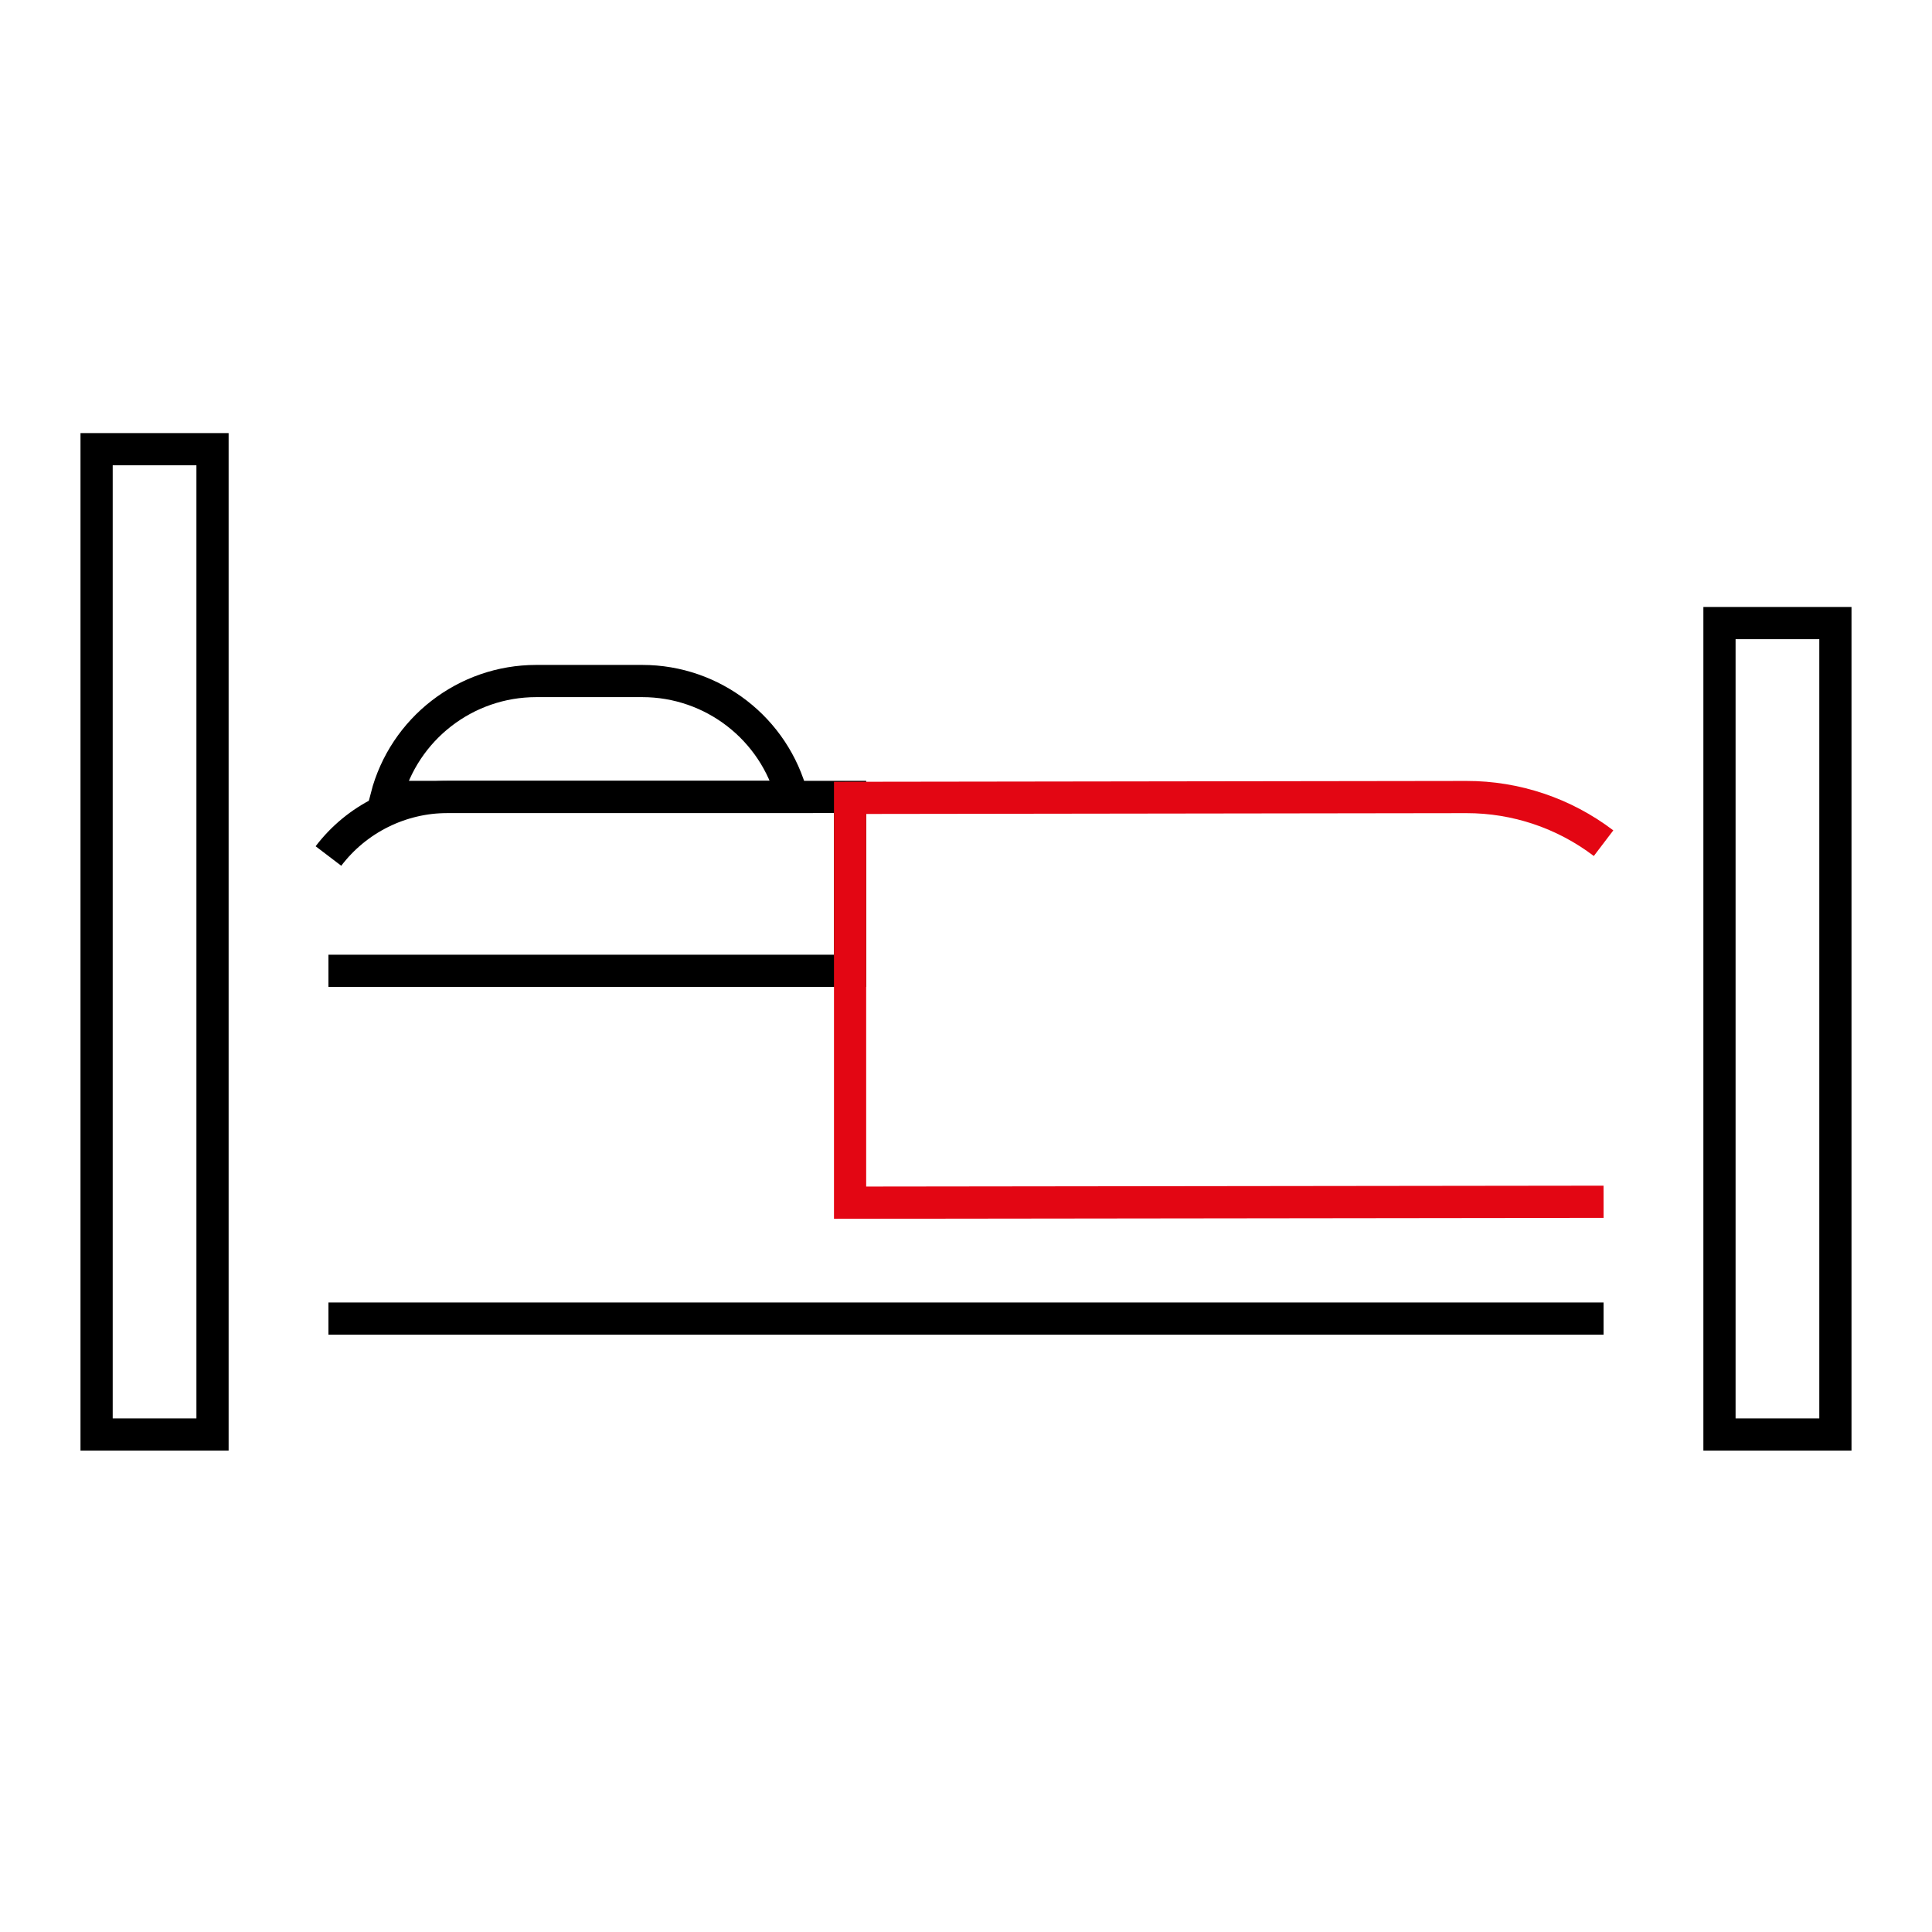
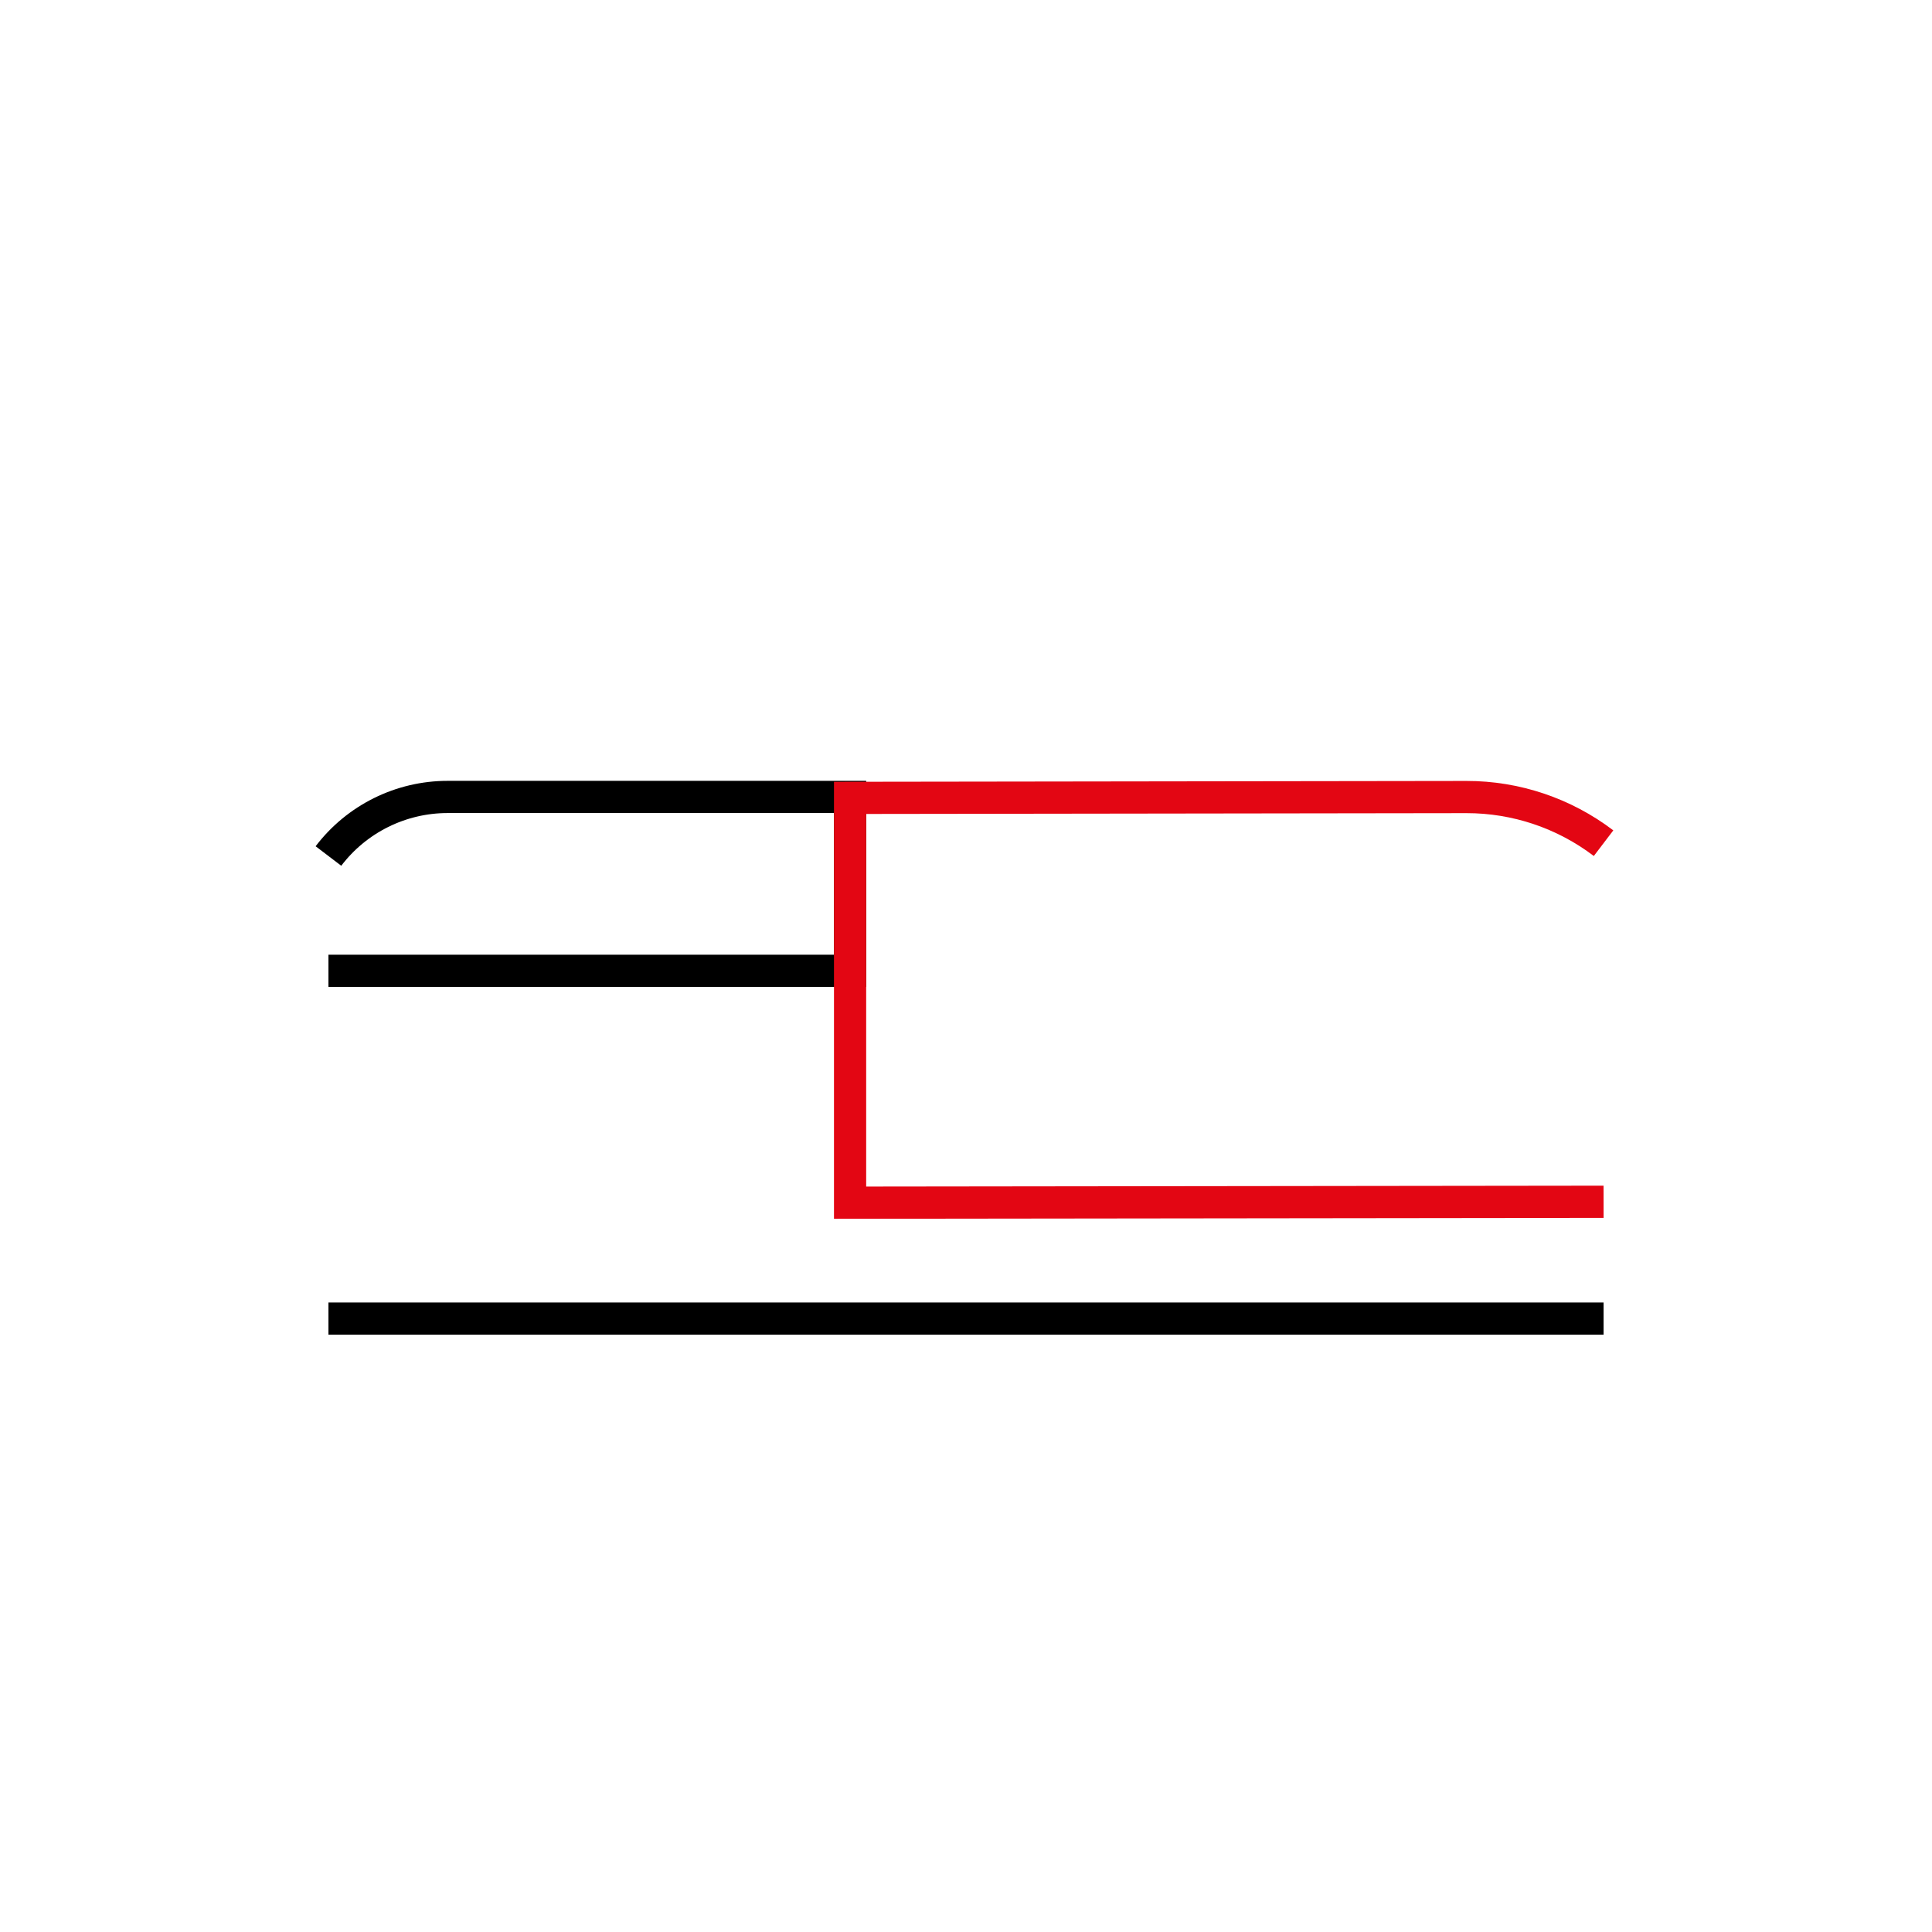
<svg xmlns="http://www.w3.org/2000/svg" width="60" height="60" viewBox="0 0 60 60" fill="none">
-   <rect x="3" y="13.95" width="3.6" height="30.6" stroke="black" />
-   <rect x="53.4" y="19.35" width="3.6" height="25.2" stroke="black" />
  <path d="M49.8 40.95L10.2 40.95" stroke="black" />
  <path d="M10.2 30.15H26.4V24.75C26.4 24.75 20.031 24.75 13.9 24.75C12.448 24.75 11.079 25.429 10.2 26.584V26.584" stroke="black" />
-   <path d="M12 24.75C12.55 22.631 14.463 21.15 16.652 21.15H19.948C22.137 21.15 24.05 22.631 24.6 24.75V24.75H12V24.75Z" stroke="black" />
  <path d="M49.8 37.322L26.4 37.35V24.779L45.542 24.753C47.08 24.751 48.576 25.255 49.8 26.186V26.186" stroke="#E30613" />
</svg>